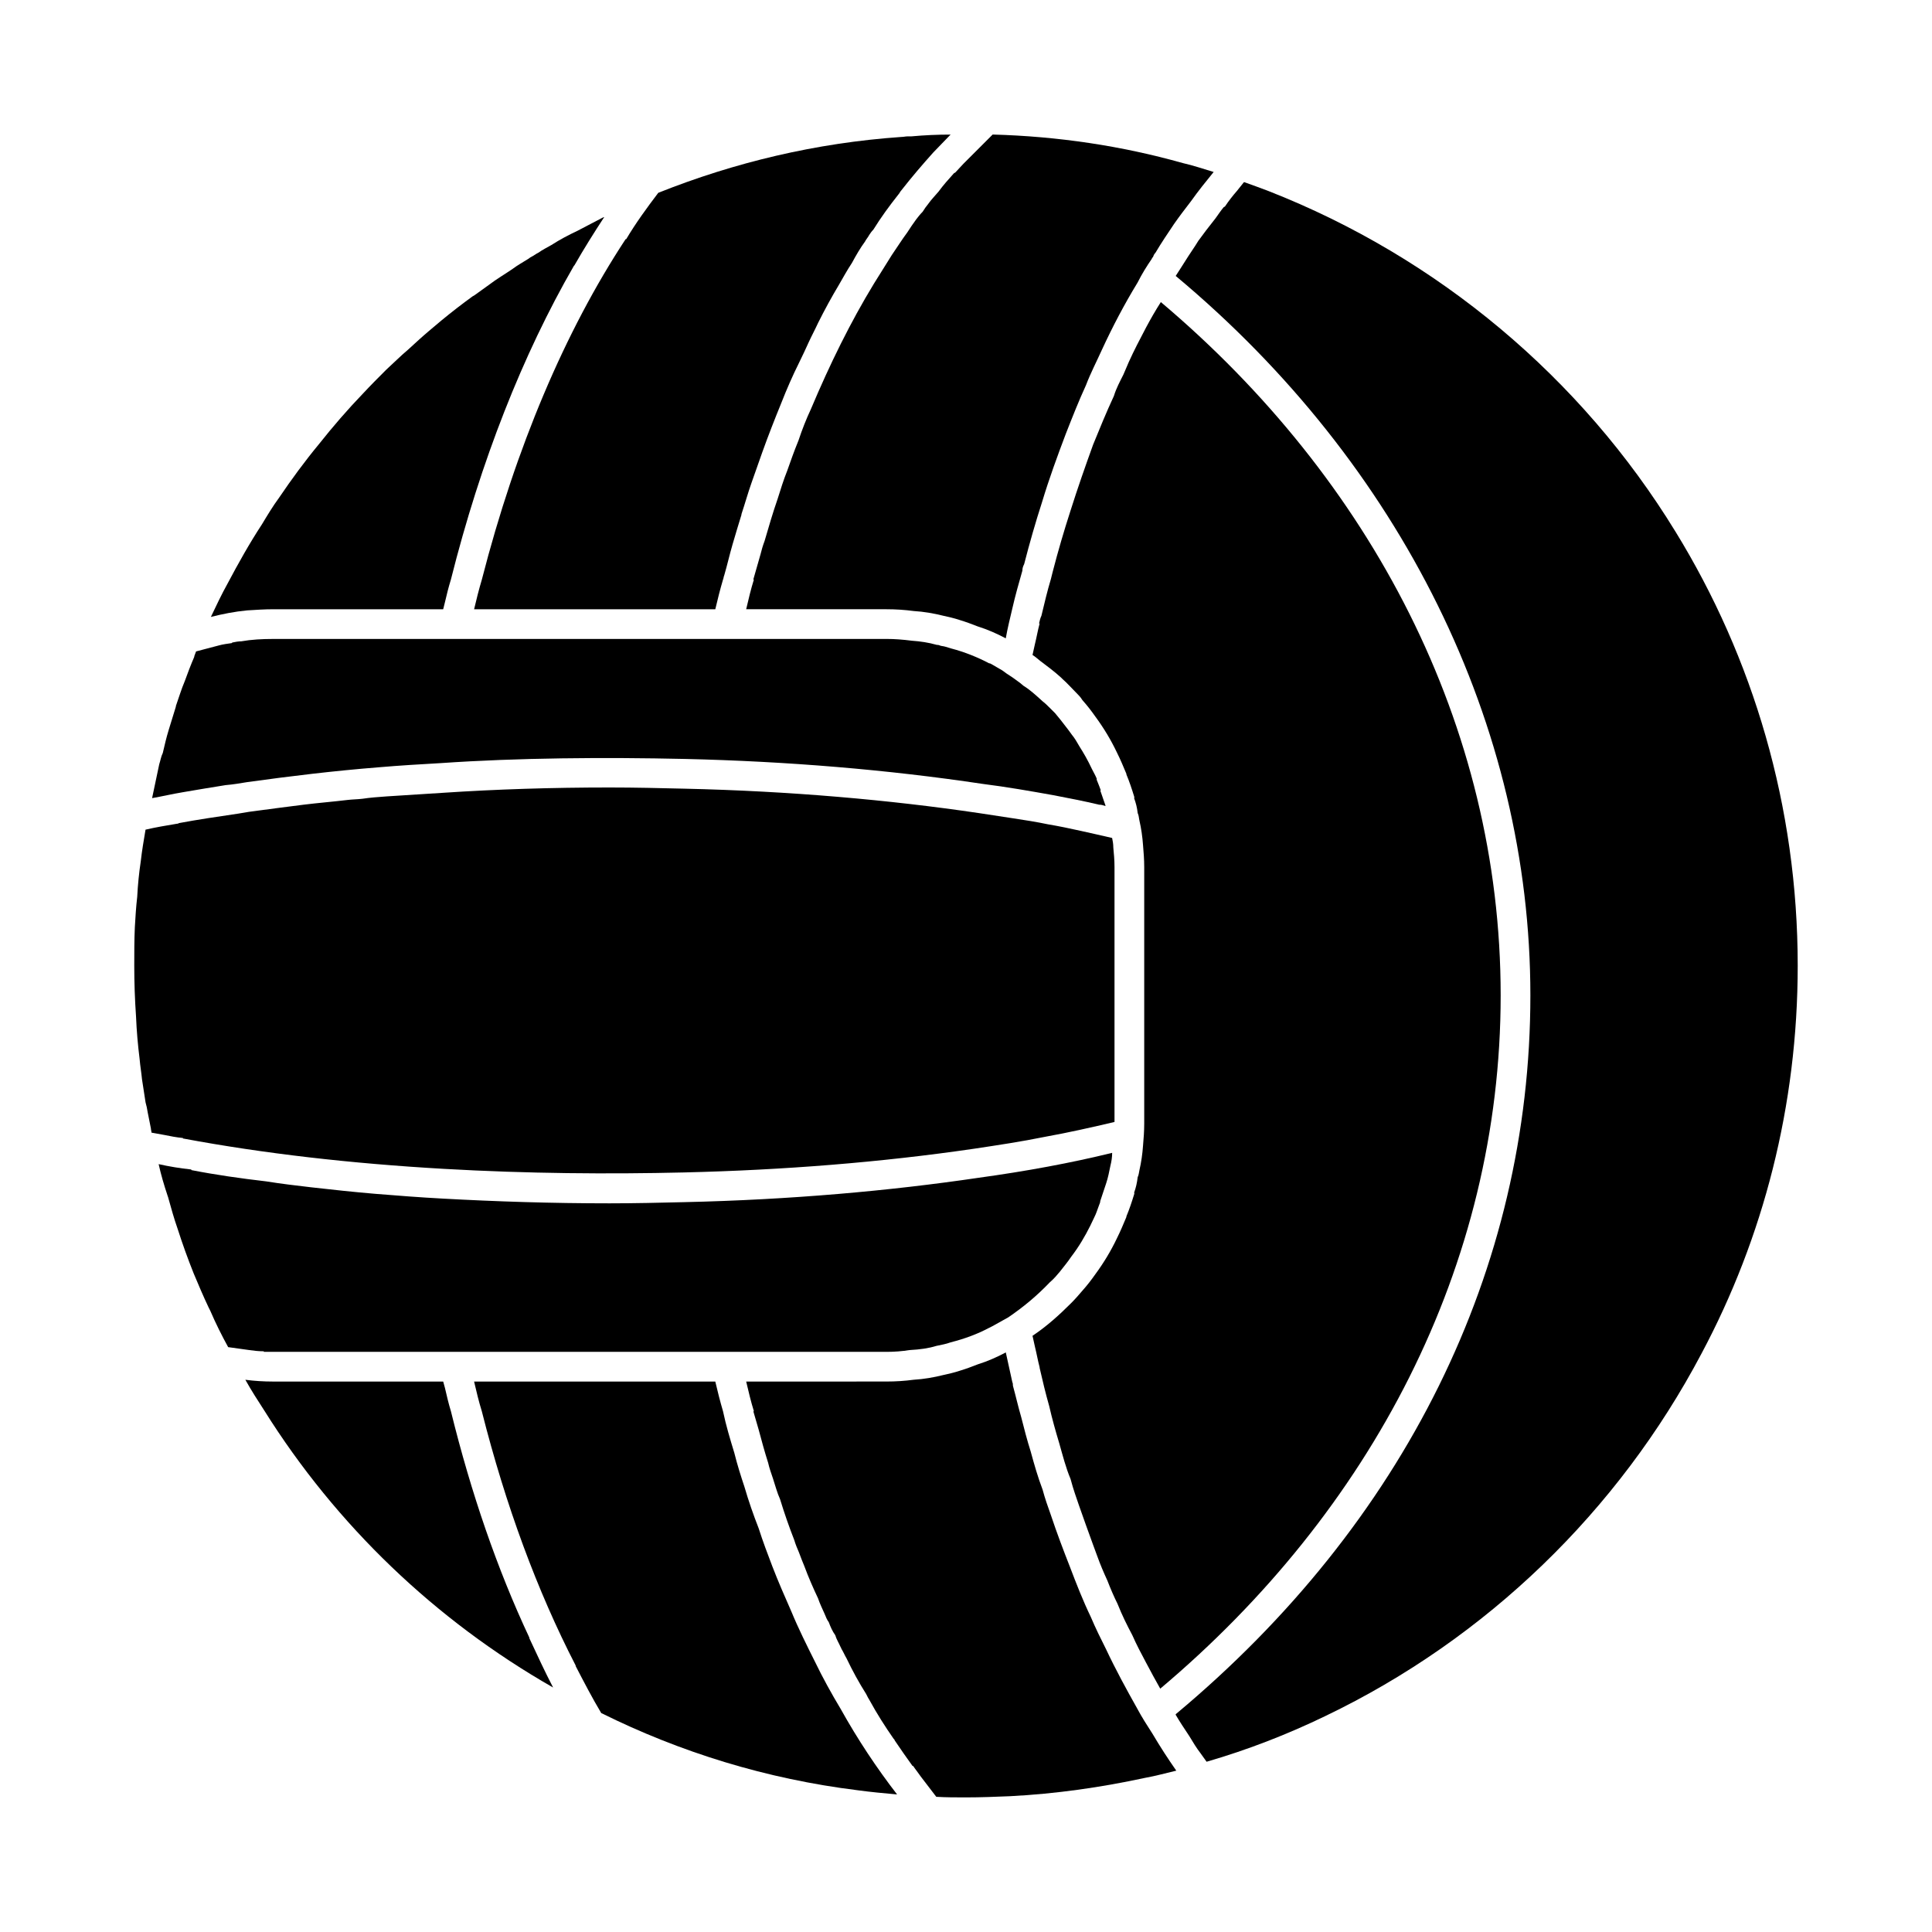
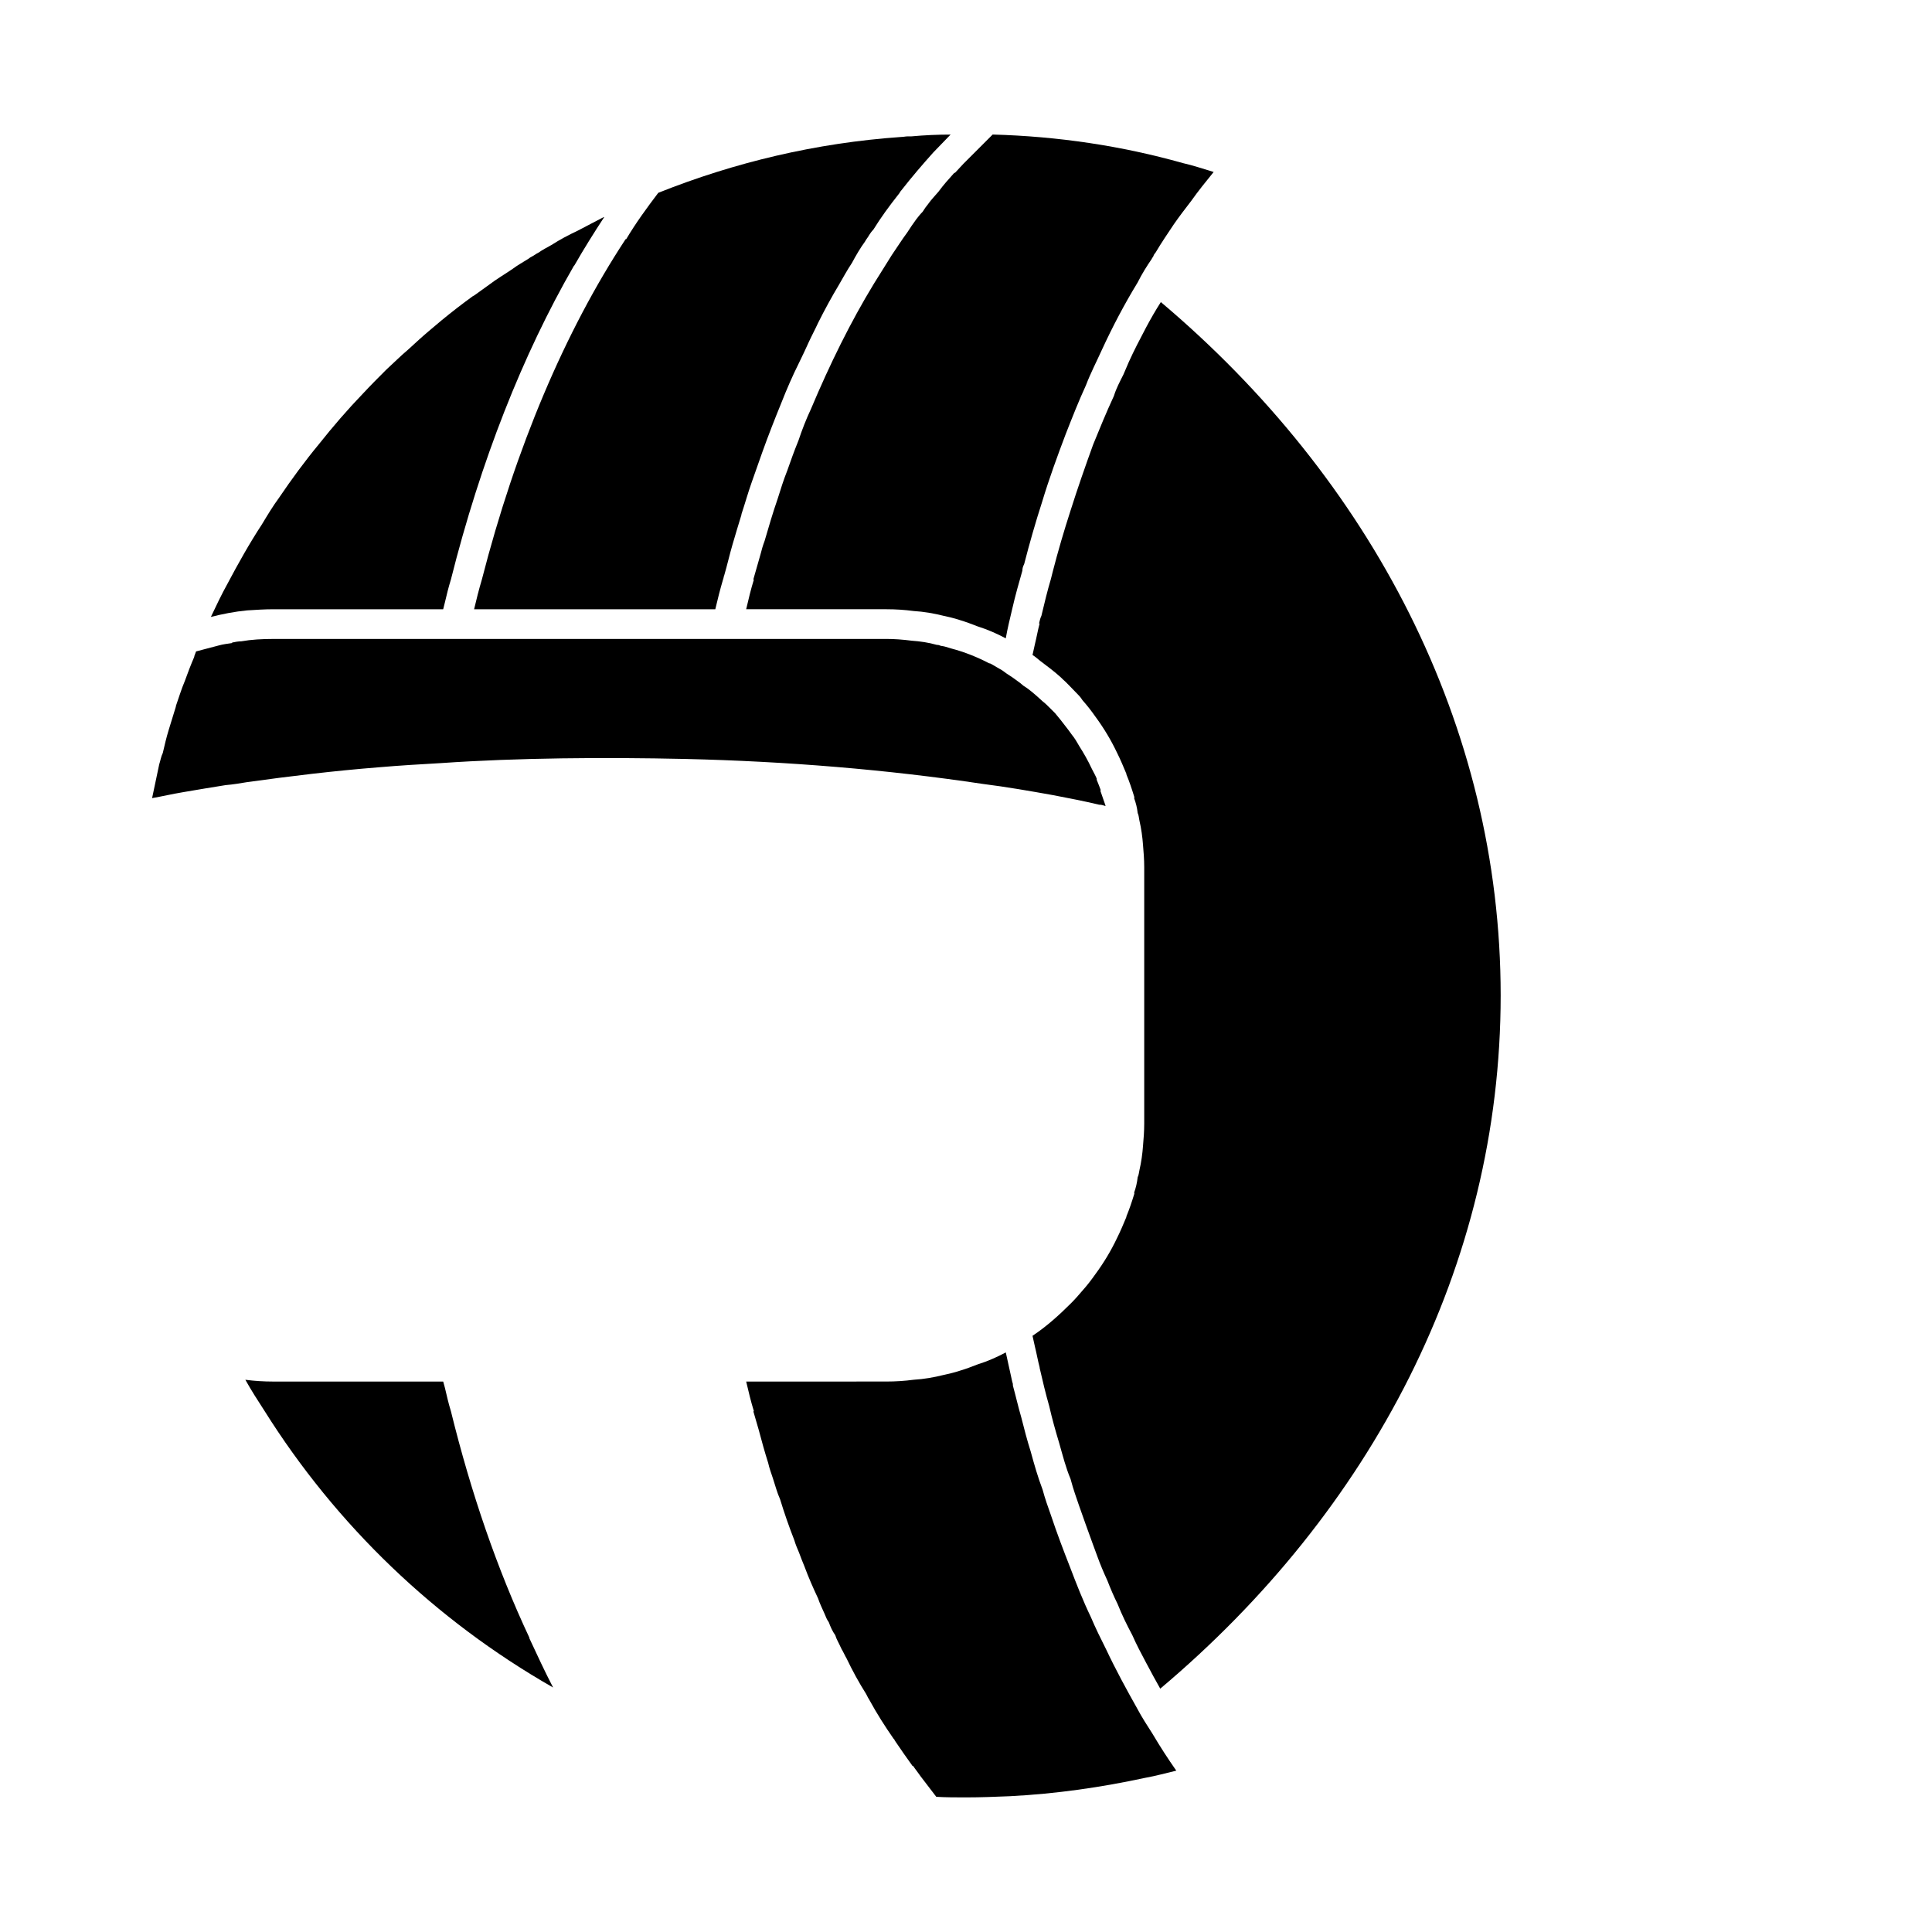
<svg xmlns="http://www.w3.org/2000/svg" fill="#000000" width="800px" height="800px" version="1.1" viewBox="144 144 512 512">
  <g>
-     <path d="m587.98 284.83c-24.875-40.621-62.82-72.578-107.85-90.215-2.047-0.789-4.25-1.574-6.453-2.363l-1.891 2.363c-1.102 1.258-2.203 2.676-3.148 4.094 0 0-0.156 0-0.156 0.156h-0.156c-0.789 0.945-1.418 1.891-2.203 2.992-1.891 2.363-3.305 4.25-4.566 5.984l-0.789 1.258c-1.258 1.891-2.519 3.777-3.777 5.824-0.473 0.789-0.945 1.418-1.418 2.203 59.828 49.91 93.992 119.18 93.992 190.66 0 72.578-33.379 139.96-93.992 190.5v0.156c1.102 1.891 2.363 3.777 3.621 5.668 0.945 1.574 1.891 3.148 2.992 4.566l1.574 2.203c10.863-3.148 21.41-7.242 31.488-12.121 42.668-20.469 77.617-54.316 99.66-96.039 16.375-30.699 25.504-65.652 25.504-102.81-0.004-42.191-11.812-81.551-32.434-115.09z" />
    <path d="m390.08 197.92c-0.629 0.789-1.102 1.418-1.574 2.203-0.629 0.629-1.258 1.418-1.73 2.047-0.789 1.102-1.574 2.203-2.363 3.465-1.418 1.891-2.676 3.938-4.094 5.984-1.574 2.519-3.148 5.039-4.723 7.559-6.141 10.078-11.652 21.254-16.688 33.219-1.258 2.676-2.363 5.512-3.305 8.344-1.102 2.676-2.047 5.352-2.992 8.031-0.945 2.363-1.73 4.879-2.519 7.398-1.258 3.621-2.363 7.398-3.465 11.18-0.473 1.258-0.789 2.363-1.102 3.621-0.629 2.203-1.258 4.41-1.891 6.613h0.156c-0.789 2.519-1.418 5.195-2.047 7.871h37.156c2.519 0 4.879 0.156 7.242 0.473 2.676 0.156 5.352 0.629 7.871 1.258 1.418 0.316 2.832 0.629 4.25 1.102 1.574 0.473 3.305 1.102 4.879 1.73 2.519 0.789 5.039 1.891 7.398 3.148 0.473-2.676 1.102-5.195 1.73-7.871 0.789-3.465 1.73-6.769 2.676-10.078 0-0.629 0.156-1.102 0.473-1.73 1.418-5.512 2.992-11.02 4.723-16.375 1.891-6.297 4.094-12.281 6.297-18.105 1.73-4.41 3.465-8.816 5.352-12.91 1.258-3.305 2.832-6.297 4.25-9.445 2.832-6.141 5.984-12.121 9.445-17.789 1.102-2.203 2.363-4.25 3.777-6.297 0-0.156 0.156-0.316 0.316-0.473 0.156-0.473 0.316-0.789 0.629-1.102 1.574-2.676 3.305-5.195 4.879-7.559 1.418-2.047 2.992-4.094 4.566-6.141 1.891-2.676 3.938-5.195 5.984-7.715-2.676-0.789-5.352-1.73-8.188-2.363-16.215-4.566-33.062-7.086-50.383-7.559l-7.715 7.715-2.203 2.363-0.316 0.156c-1.418 1.574-2.832 3.148-4.094 4.879-0.926 1.105-1.871 2.051-2.66 3.152z" />
    <path d="m445.34 596.72c-2.832-5.039-5.668-10.234-8.188-15.586-1.418-2.832-2.832-5.668-4.094-8.66-2.047-4.25-3.777-8.66-5.512-13.227-1.73-4.41-3.465-8.973-5.039-13.699-0.789-2.203-1.574-4.41-2.203-6.769-1.258-3.305-2.203-6.613-3.148-10.078-0.945-2.992-1.73-5.984-2.519-9.133-0.789-2.676-1.418-5.512-2.203-8.344 0-0.316 0-0.629-0.156-0.945-0.629-2.676-1.102-5.195-1.73-7.871-2.363 1.258-4.879 2.363-7.398 3.148-1.574 0.629-3.305 1.258-4.879 1.73-1.418 0.473-2.832 0.789-4.25 1.102-2.519 0.629-5.195 1.102-7.871 1.258-2.363 0.316-4.723 0.473-7.242 0.473l-37.16 0.012c0.629 2.676 1.258 5.352 2.047 7.871h-0.156c0.473 1.574 0.945 3.305 1.418 4.879 0.789 2.992 1.574 5.824 2.519 8.816 0.316 1.418 0.789 2.676 1.258 4.094 0.629 1.891 1.102 3.777 1.891 5.512 1.102 3.621 2.363 7.242 3.777 10.863 0.316 1.102 0.789 2.203 1.258 3.305 0.473 1.258 0.945 2.519 1.418 3.621 1.102 2.992 2.363 5.824 3.621 8.5 0.473 1.418 1.102 2.676 1.73 4.094 0.316 0.789 0.629 1.574 1.102 2.203 0.473 1.258 0.945 2.363 1.73 3.465 0.316 1.102 0.945 2.047 1.418 3.148 0.156 0.156 0.156 0.473 0.316 0.629 0.473 0.789 0.789 1.574 1.258 2.363 1.574 3.305 3.305 6.453 5.195 9.445 0.316 0.629 0.629 1.258 0.945 1.73 1.891 3.465 4.094 6.926 6.297 10.078 0.156 0.156 0.316 0.316 0.316 0.473 1.574 2.363 3.148 4.566 4.723 6.769h0.156c0.629 0.945 1.418 1.891 2.047 2.832l4.094 5.352c2.519 0.156 5.195 0.156 7.871 0.156 3.938 0 7.715-0.156 11.652-0.316 12.281-0.629 24.246-2.363 35.895-4.879 2.676-0.473 5.512-1.258 8.188-1.891-2.203-3.148-4.25-6.297-6.297-9.762-1.414-2.195-2.832-4.398-4.094-6.762z" />
    <path d="m284.28 577.98c-8.5-18.105-15.43-38.258-20.781-59.984-0.629-2.047-1.102-4.094-1.574-6.141l-0.473-1.73h-45.031c-2.519 0-5.039-0.156-7.398-0.473 1.574 2.832 3.305 5.512 5.039 8.188 19.051 30.387 45.344 55.578 76.516 73.367-2.203-4.25-4.25-8.66-6.297-13.066z" />
-     <path d="m360.01 584.44c-2.203-4.41-4.41-8.816-6.297-13.383-1.73-3.938-3.465-7.871-5.039-11.965-1.258-3.305-2.519-6.613-3.621-10.078-1.418-3.621-2.676-7.242-3.777-11.02-0.945-2.832-1.891-5.824-2.676-8.973-1.102-3.621-2.203-7.242-2.992-11.02-0.789-2.676-1.418-5.195-2.047-7.871h-8.188l-55.734-0.004c0.629 2.676 1.258 5.352 2.047 7.871 6.297 24.875 14.641 47.547 24.875 67.383v0.156c2.203 4.25 4.41 8.5 6.769 12.438 20.941 10.391 43.77 17.477 68.016 20.469 3.465 0.473 6.926 0.789 10.391 1.102-5.352-6.926-10.391-14.484-14.957-22.672-2.359-3.934-4.723-8.184-6.769-12.434z" />
-     <path d="m213.75 502.1h0.156v0.156h165c2.203 0 4.094-0.156 6.141-0.473 2.832-0.156 5.039-0.473 7.086-1.102 1.418-0.316 2.519-0.473 3.777-0.945 3.777-0.945 7.086-2.203 10.078-3.777 0.316-0.156 0.629-0.316 0.945-0.473l4.25-2.363c3.938-2.676 7.559-5.668 11.02-9.289 1.102-0.945 1.891-1.891 2.676-2.832 1.102-1.418 2.047-2.519 2.992-3.938 2.047-2.676 3.621-5.352 5.039-8.188 0.789-1.73 1.418-2.832 1.73-3.777l0.629-1.73c0.156-0.316 0.316-0.789 0.316-1.102l1.418-4.25 0.156-0.473c0.473-1.418 0.789-2.992 1.102-4.566 0.316-1.258 0.473-2.363 0.473-3.465-10.863 2.676-22.828 4.879-35.426 6.613-23.457 3.465-49.91 5.824-77.934 6.453-6.453 0.156-13.066 0.316-19.836 0.316-15.273 0-30.07-0.473-44.242-1.258-5.984-0.316-11.965-0.789-17.789-1.258-5.668-0.473-11.492-1.102-17.004-1.73-4.094-0.473-8.031-0.945-11.965-1.574-6.769-0.789-13.383-1.73-19.836-2.992v-0.156c-2.992-0.316-5.824-0.789-8.66-1.418 0.629 2.832 1.418 5.512 2.363 8.344 0 0.156 0.156 0.316 0.156 0.473 0.789 2.832 1.574 5.668 2.519 8.344 1.258 3.938 2.676 7.871 4.25 11.809 1.258 2.992 2.519 5.984 3.938 8.973 0.156 0.316 0.316 0.629 0.473 0.945 1.418 3.305 2.992 6.453 4.723 9.605l5.668 0.789c1.098 0.152 2.359 0.309 3.617 0.309z" />
-     <path d="m192.49 445.58v0.156h0.156c21.098 3.938 44.242 6.613 69.117 8.031 22.043 1.258 43.609 1.418 63.449 0.945 26.449-0.629 52.27-2.676 76.988-6.297 6.297-0.945 12.594-1.891 18.734-3.148 6.141-1.102 12.438-2.519 18.422-3.938v-67.543c0-1.891-0.156-3.465-0.316-5.195 0-0.945-0.156-1.73-0.316-2.519-2.676-0.629-5.512-1.258-8.344-1.891-2.832-0.629-5.824-1.258-8.66-1.73-2.992-0.629-5.984-1.102-9.133-1.574-2.992-0.473-6.141-0.945-9.289-1.418-23.457-3.465-49.91-5.824-77.934-6.453-6.453-0.156-13.066-0.316-19.836-0.316-15.273 0-30.07 0.473-44.242 1.418-5.039 0.316-9.918 0.629-14.801 0.945-2.203 0.156-4.41 0.316-6.453 0.629-1.258 0.156-2.676 0.156-3.938 0.316-3.938 0.473-7.871 0.789-11.652 1.258-5.039 0.629-9.762 1.258-14.484 1.891l-2.832 0.473c-5.352 0.789-10.707 1.574-15.742 2.519-0.156 0.156-0.316 0.156-0.473 0.156-2.832 0.473-5.668 0.945-8.344 1.574-0.473 2.832-0.945 5.512-1.258 8.344-0.473 3.148-0.789 6.297-0.945 9.445-0.316 2.676-0.473 5.352-0.629 8.031-0.156 3.305-0.156 6.769-0.156 10.23 0 4.566 0.156 8.973 0.473 13.539 0.156 3.777 0.473 7.398 0.945 11.18 0.156 1.891 0.473 3.621 0.629 5.352 0.316 2.047 0.629 4.094 0.945 6.141 0.156 0.473 0.156 0.789 0.316 1.258 0.316 1.891 0.789 3.938 1.102 5.668 0 0.316 0.156 0.789 0.156 1.102l3.465 0.629c1.574 0.32 3.148 0.637 4.879 0.793z" />
    <path d="m216.42 305.46h45.027l0.473-1.891c0.473-2.047 0.945-3.938 1.574-5.984 7.871-31.332 19.051-59.672 32.59-83.129l0.156-0.156c2.519-4.41 5.195-8.66 7.871-12.754h-0.152c-2.363 1.258-4.566 2.363-6.926 3.621-2.363 1.102-4.723 2.363-6.926 3.777-1.102 0.629-2.363 1.258-3.465 2.047-0.156 0-0.156 0.156-0.316 0.156-0.473 0.316-0.789 0.473-1.258 0.789-0.156 0-0.156 0.156-0.316 0.156-0.316 0.156-0.629 0.473-0.945 0.629-1.258 0.789-2.676 1.574-3.938 2.519-2.047 1.418-4.25 2.676-6.297 4.25-1.258 0.945-2.676 1.891-3.938 2.832-0.156 0-0.156 0.156-0.316 0.156-2.832 2.047-5.668 4.25-8.344 6.453-0.945 0.789-2.047 1.73-2.992 2.519-1.891 1.574-3.938 3.465-5.824 5.195-2.047 1.73-3.938 3.621-5.824 5.352-2.047 2.047-4.094 4.094-6.141 6.297-4.094 4.25-8.031 8.816-11.652 13.383-3.777 4.566-7.242 9.289-10.547 14.168-1.73 2.363-3.148 4.723-4.566 7.086-3.305 5.039-6.297 10.391-9.133 15.742-1.574 2.832-2.992 5.824-4.41 8.816 3.148-0.789 6.297-1.418 9.605-1.73 2.363-0.145 4.57-0.301 6.93-0.301z" />
    <path d="m269.64 305.46h63.922c0.629-2.676 1.258-5.195 2.047-7.871 0.156-0.316 0.156-0.789 0.316-1.102 0.789-2.676 1.418-5.512 2.203-8.188 0.789-2.676 1.574-5.352 2.363-7.871v-0.156c0.945-2.832 1.73-5.668 2.676-8.344 0.945-2.676 1.891-5.352 2.832-8.031 1.574-4.41 3.305-8.816 5.039-13.066 1.418-3.621 2.992-7.242 4.723-10.707 0.945-1.891 1.73-3.621 2.519-5.352 0.789-1.73 1.73-3.465 2.519-5.195 1.73-3.465 3.621-6.926 5.512-10.078 1.102-1.891 2.203-3.938 3.465-5.824 1.102-2.047 2.203-3.938 3.465-5.668 0.316-0.629 0.789-1.102 1.102-1.73 0.316-0.473 0.629-0.945 1.102-1.418 2.047-3.305 4.25-6.297 6.613-9.289 0.316-0.316 0.473-0.789 0.789-1.102 2.832-3.621 5.668-6.926 8.5-10.078 1.574-1.574 2.992-3.148 4.566-4.723-3.465 0-6.926 0.156-10.391 0.473h-0.945c-0.629 0-1.102 0.156-1.73 0.156-22.672 1.574-44.242 6.769-64.395 14.801-2.992 3.938-5.984 8.031-8.5 12.281h-0.156c-16.059 24.402-29.125 55.262-38.102 90.215-0.793 2.672-1.426 5.188-2.055 7.867z" />
    <path d="m203.83 352.06c1.891-0.156 3.777-0.473 5.668-0.789 11.336-1.574 22.984-2.992 34.953-3.938 5.512-0.473 10.863-0.789 16.375-1.102 20.469-1.418 43.453-1.574 64.707-1.102 27.078 0.629 53.688 2.832 78.879 6.613 6.297 0.789 12.594 1.891 18.734 2.992 4.094 0.789 8.188 1.574 12.121 2.519 0.629 0 1.102 0.156 1.574 0.316h0.156l-1.418-4.094h0.156c-0.156-0.473-0.316-0.789-0.473-1.258l-0.629-1.574v-0.316c-0.316-0.789-0.789-1.574-1.258-2.519-1.102-2.363-2.203-4.25-3.305-5.984-0.629-1.102-1.258-2.203-2.047-3.148-1.102-1.574-2.047-2.676-2.992-3.938l-1.418-1.73-1.418-1.418c-0.629-0.629-1.258-1.258-1.891-1.73-1.891-1.73-3.465-3.148-5.039-4.094-0.316-0.316-0.629-0.473-0.945-0.789-1.258-0.945-2.363-1.73-3.621-2.519-0.629-0.473-1.258-0.945-1.891-1.258l-1.891-1.102c-0.316-0.156-0.473-0.316-0.789-0.316-2.992-1.574-6.453-2.992-10.078-3.938-0.473-0.156-1.102-0.316-1.574-0.473-0.473-0.156-1.102-0.156-1.418-0.316-0.316-0.156-0.629-0.156-0.789-0.156-2.203-0.629-4.41-0.945-6.613-1.102-2.519-0.316-4.566-0.473-6.769-0.473l-162.46 0.004c-2.992 0-5.824 0.156-8.5 0.629-0.789 0-1.574 0.156-2.363 0.316l-0.156 0.156c-1.102 0.156-2.363 0.316-3.465 0.629l-5.984 1.574c-0.156 0.473-0.316 0.789-0.473 1.258v0.156c-0.945 2.203-1.73 4.25-2.519 6.453-0.945 2.203-1.574 4.41-2.363 6.613v0.156c-0.629 2.047-1.258 4.094-1.891 6.141-0.629 2.047-1.102 4.094-1.574 6.141-0.473 0.945-0.629 2.047-0.945 2.992-0.629 2.992-1.258 5.984-1.891 8.973 2.676-0.473 5.352-1.102 8.188-1.574 3.629-0.625 7.406-1.254 11.344-1.883z" />
    <path d="m422.04 516.58c0.789 3.465 1.73 6.769 2.676 9.918 0.945 3.305 1.73 6.453 2.992 9.445 0.789 2.992 1.574 5.039 2.203 6.926 1.258 3.621 2.519 7.086 3.777 10.547 0.316 0.945 0.789 2.047 1.102 2.992 0.789 2.203 1.73 4.41 2.676 6.453 0.789 2.047 1.73 4.25 2.676 6.141 1.258 3.148 2.519 5.668 3.938 8.344 1.102 2.519 2.363 4.879 3.621 7.242 1.258 2.363 2.519 4.723 3.777 6.926 55.734-46.918 90.215-111.94 90.215-183.73 0-71.637-34.48-136.82-90.055-183.73-1.418 2.203-2.676 4.41-3.938 6.769-1.574 2.992-3.148 5.984-4.566 9.133l-1.418 3.305c-0.945 1.891-1.891 3.621-2.519 5.668-2.047 4.41-3.777 8.66-5.512 12.91-2.047 5.668-4.094 11.492-5.984 17.477-1.73 5.352-3.305 10.707-4.723 16.215l-0.473 1.891c-0.945 3.148-1.73 6.453-2.519 9.762-0.316 0.629-0.473 1.418-0.629 2.047h0.156c-0.473 1.73-0.789 3.621-1.258 5.512l-0.629 2.832c0.789 0.473 1.418 1.102 2.047 1.574 1.891 1.418 3.777 2.832 5.512 4.41 0.156 0.156 0.156 0.156 0.316 0.316 1.258 1.102 2.363 2.363 3.621 3.621 0.629 0.629 1.258 1.258 1.73 2.047 1.258 1.418 2.363 2.832 3.465 4.41 2.203 2.992 4.094 6.141 5.668 9.445 0.945 1.891 1.73 3.777 2.519 5.668v0.156c0.789 1.891 1.418 3.777 2.047 5.824 0 0.156 0.156 0.316 0 0.473 0.473 1.258 0.789 2.519 0.945 3.938 0.316 0.629 0.316 1.418 0.473 2.047 0.473 2.047 0.789 4.25 0.945 6.453 0.156 1.891 0.316 3.777 0.316 5.824v68.02c0 2.047-0.156 3.938-0.316 5.824-0.156 2.203-0.473 4.41-0.945 6.453-0.156 0.629-0.156 1.258-0.473 1.891-0.156 1.418-0.473 2.832-0.945 4.094 0.156 0.156 0 0.316 0 0.473-0.629 2.047-1.258 3.938-2.047 5.824v0.156c-0.789 1.891-1.574 3.777-2.519 5.668-1.574 3.305-3.465 6.453-5.668 9.445-1.102 1.574-2.203 2.992-3.465 4.41-0.945 1.102-1.891 2.203-2.992 3.305-3.148 3.148-6.453 6.141-10.234 8.66l0.629 2.832c0.473 1.891 0.789 3.777 1.258 5.512v0.156c0.797 3.473 1.582 6.781 2.527 10.086z" />
  </g>
</svg>